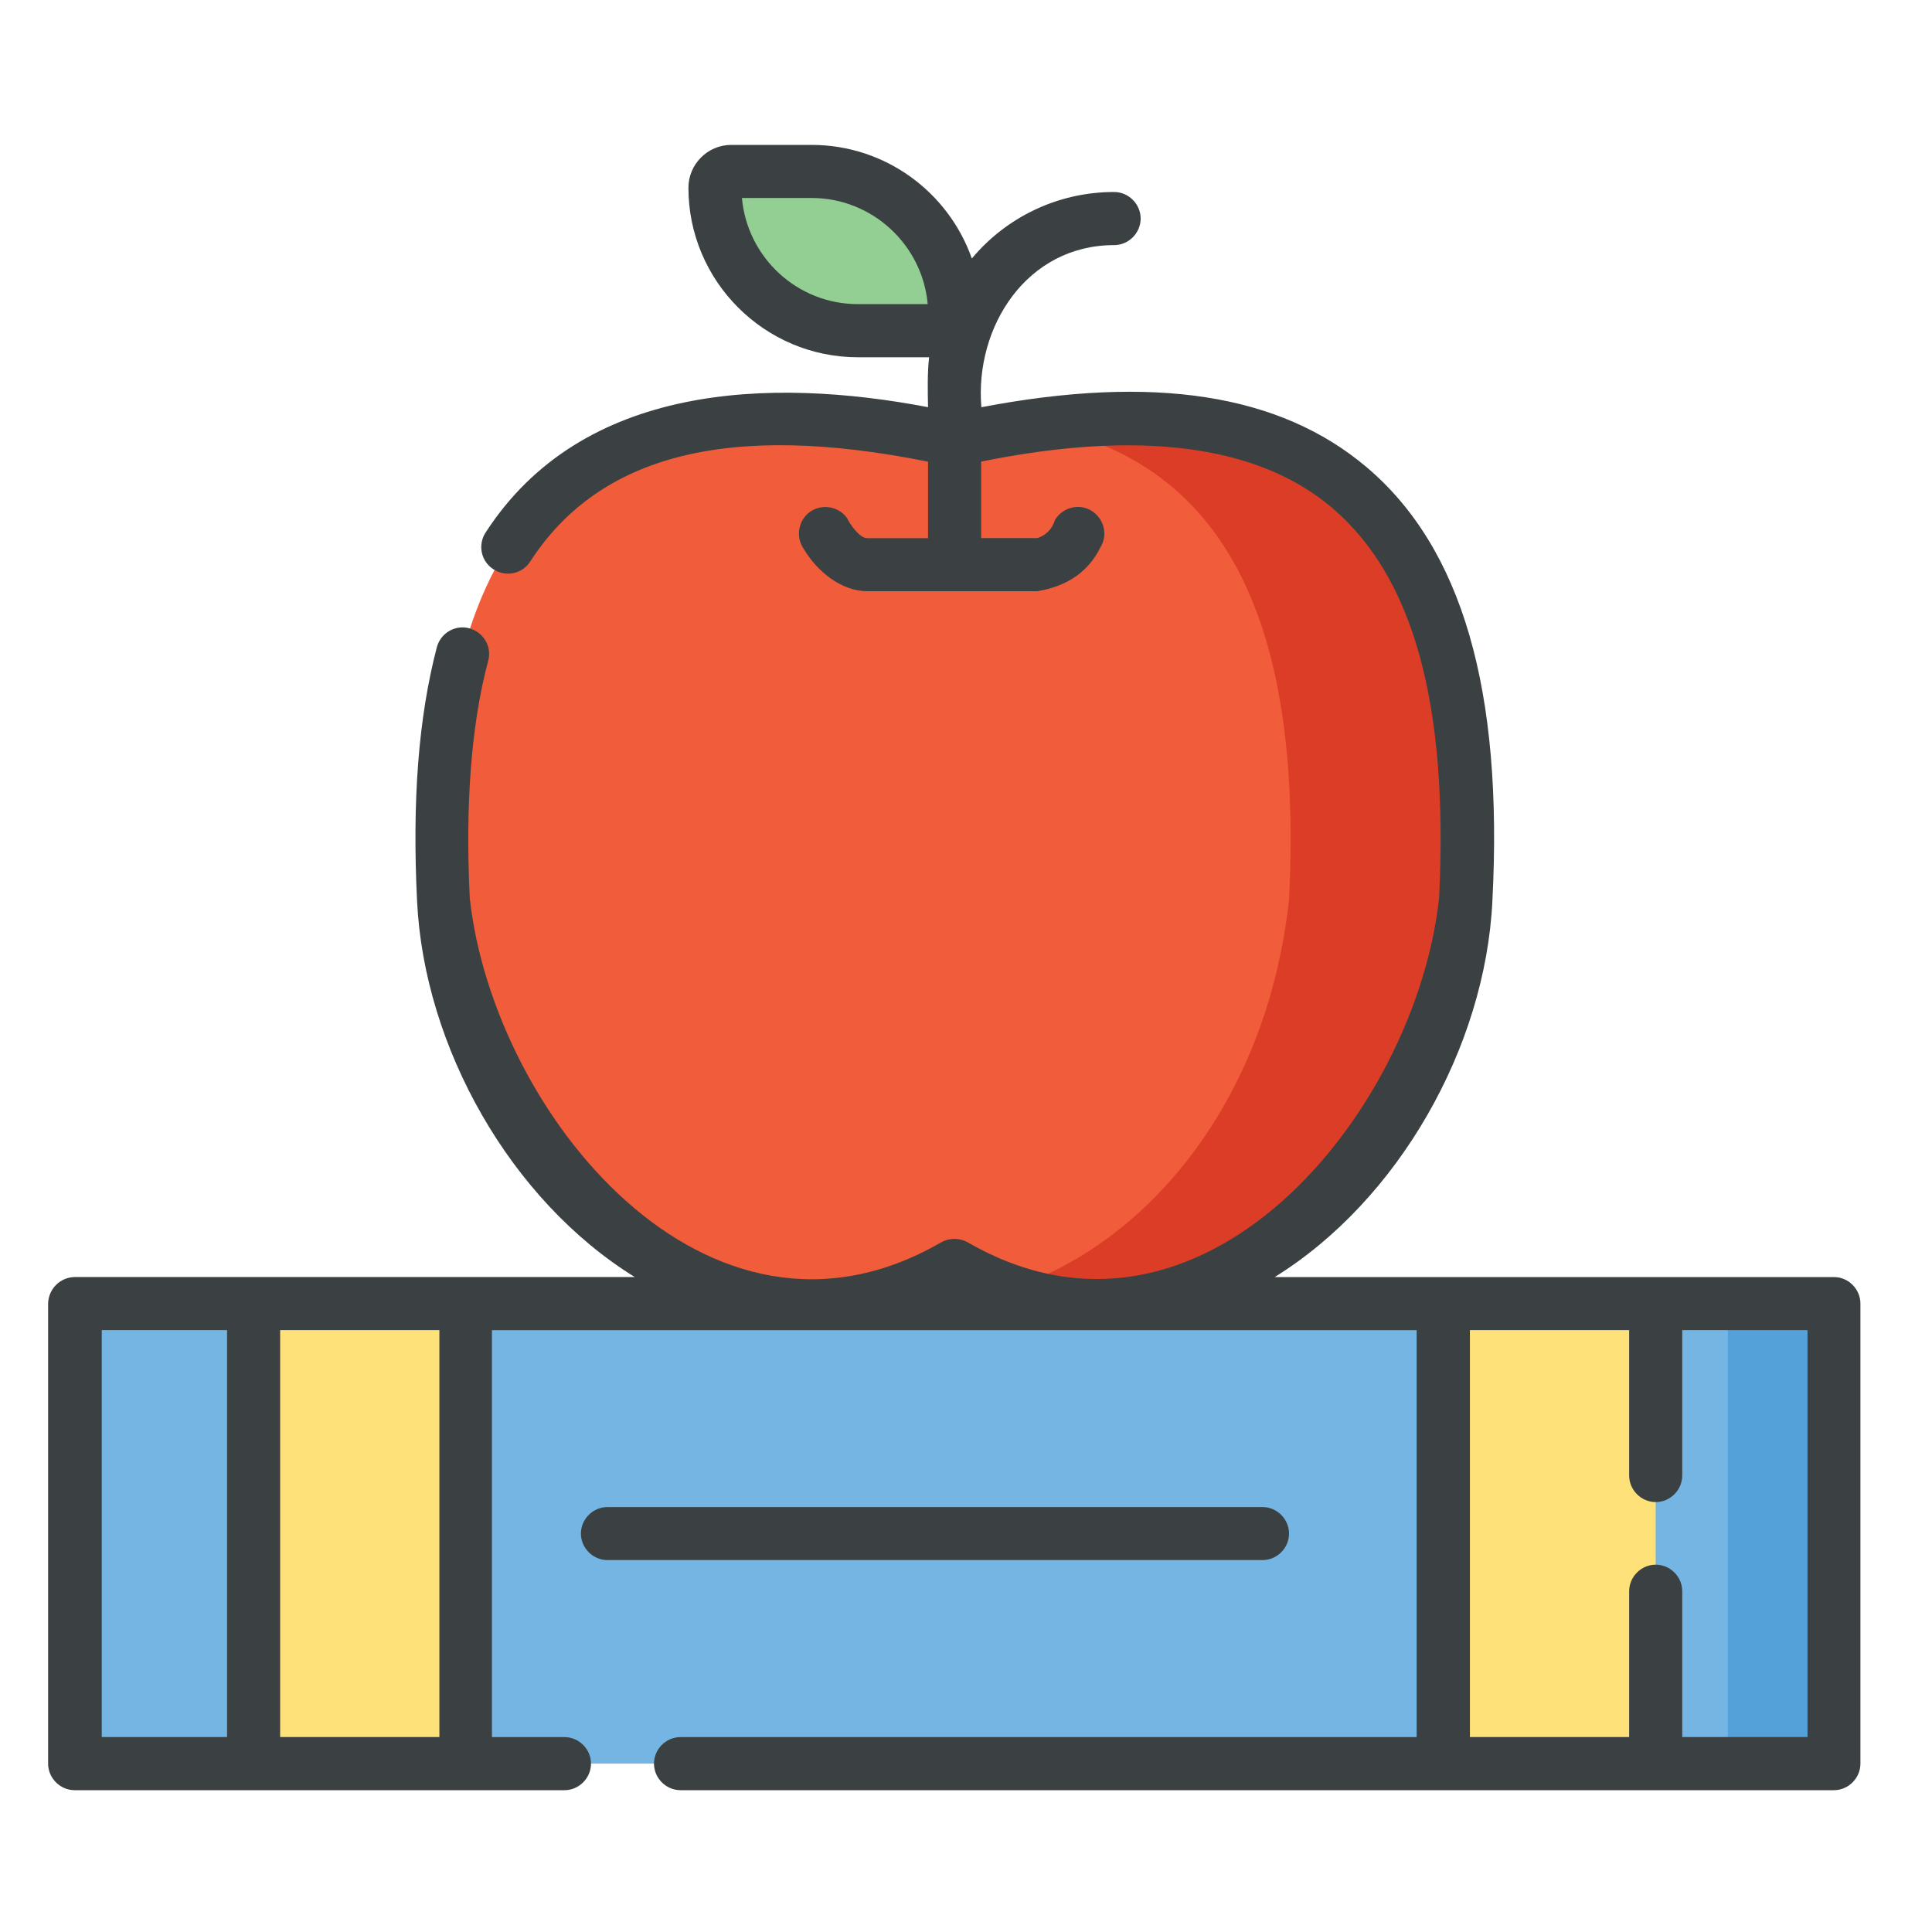
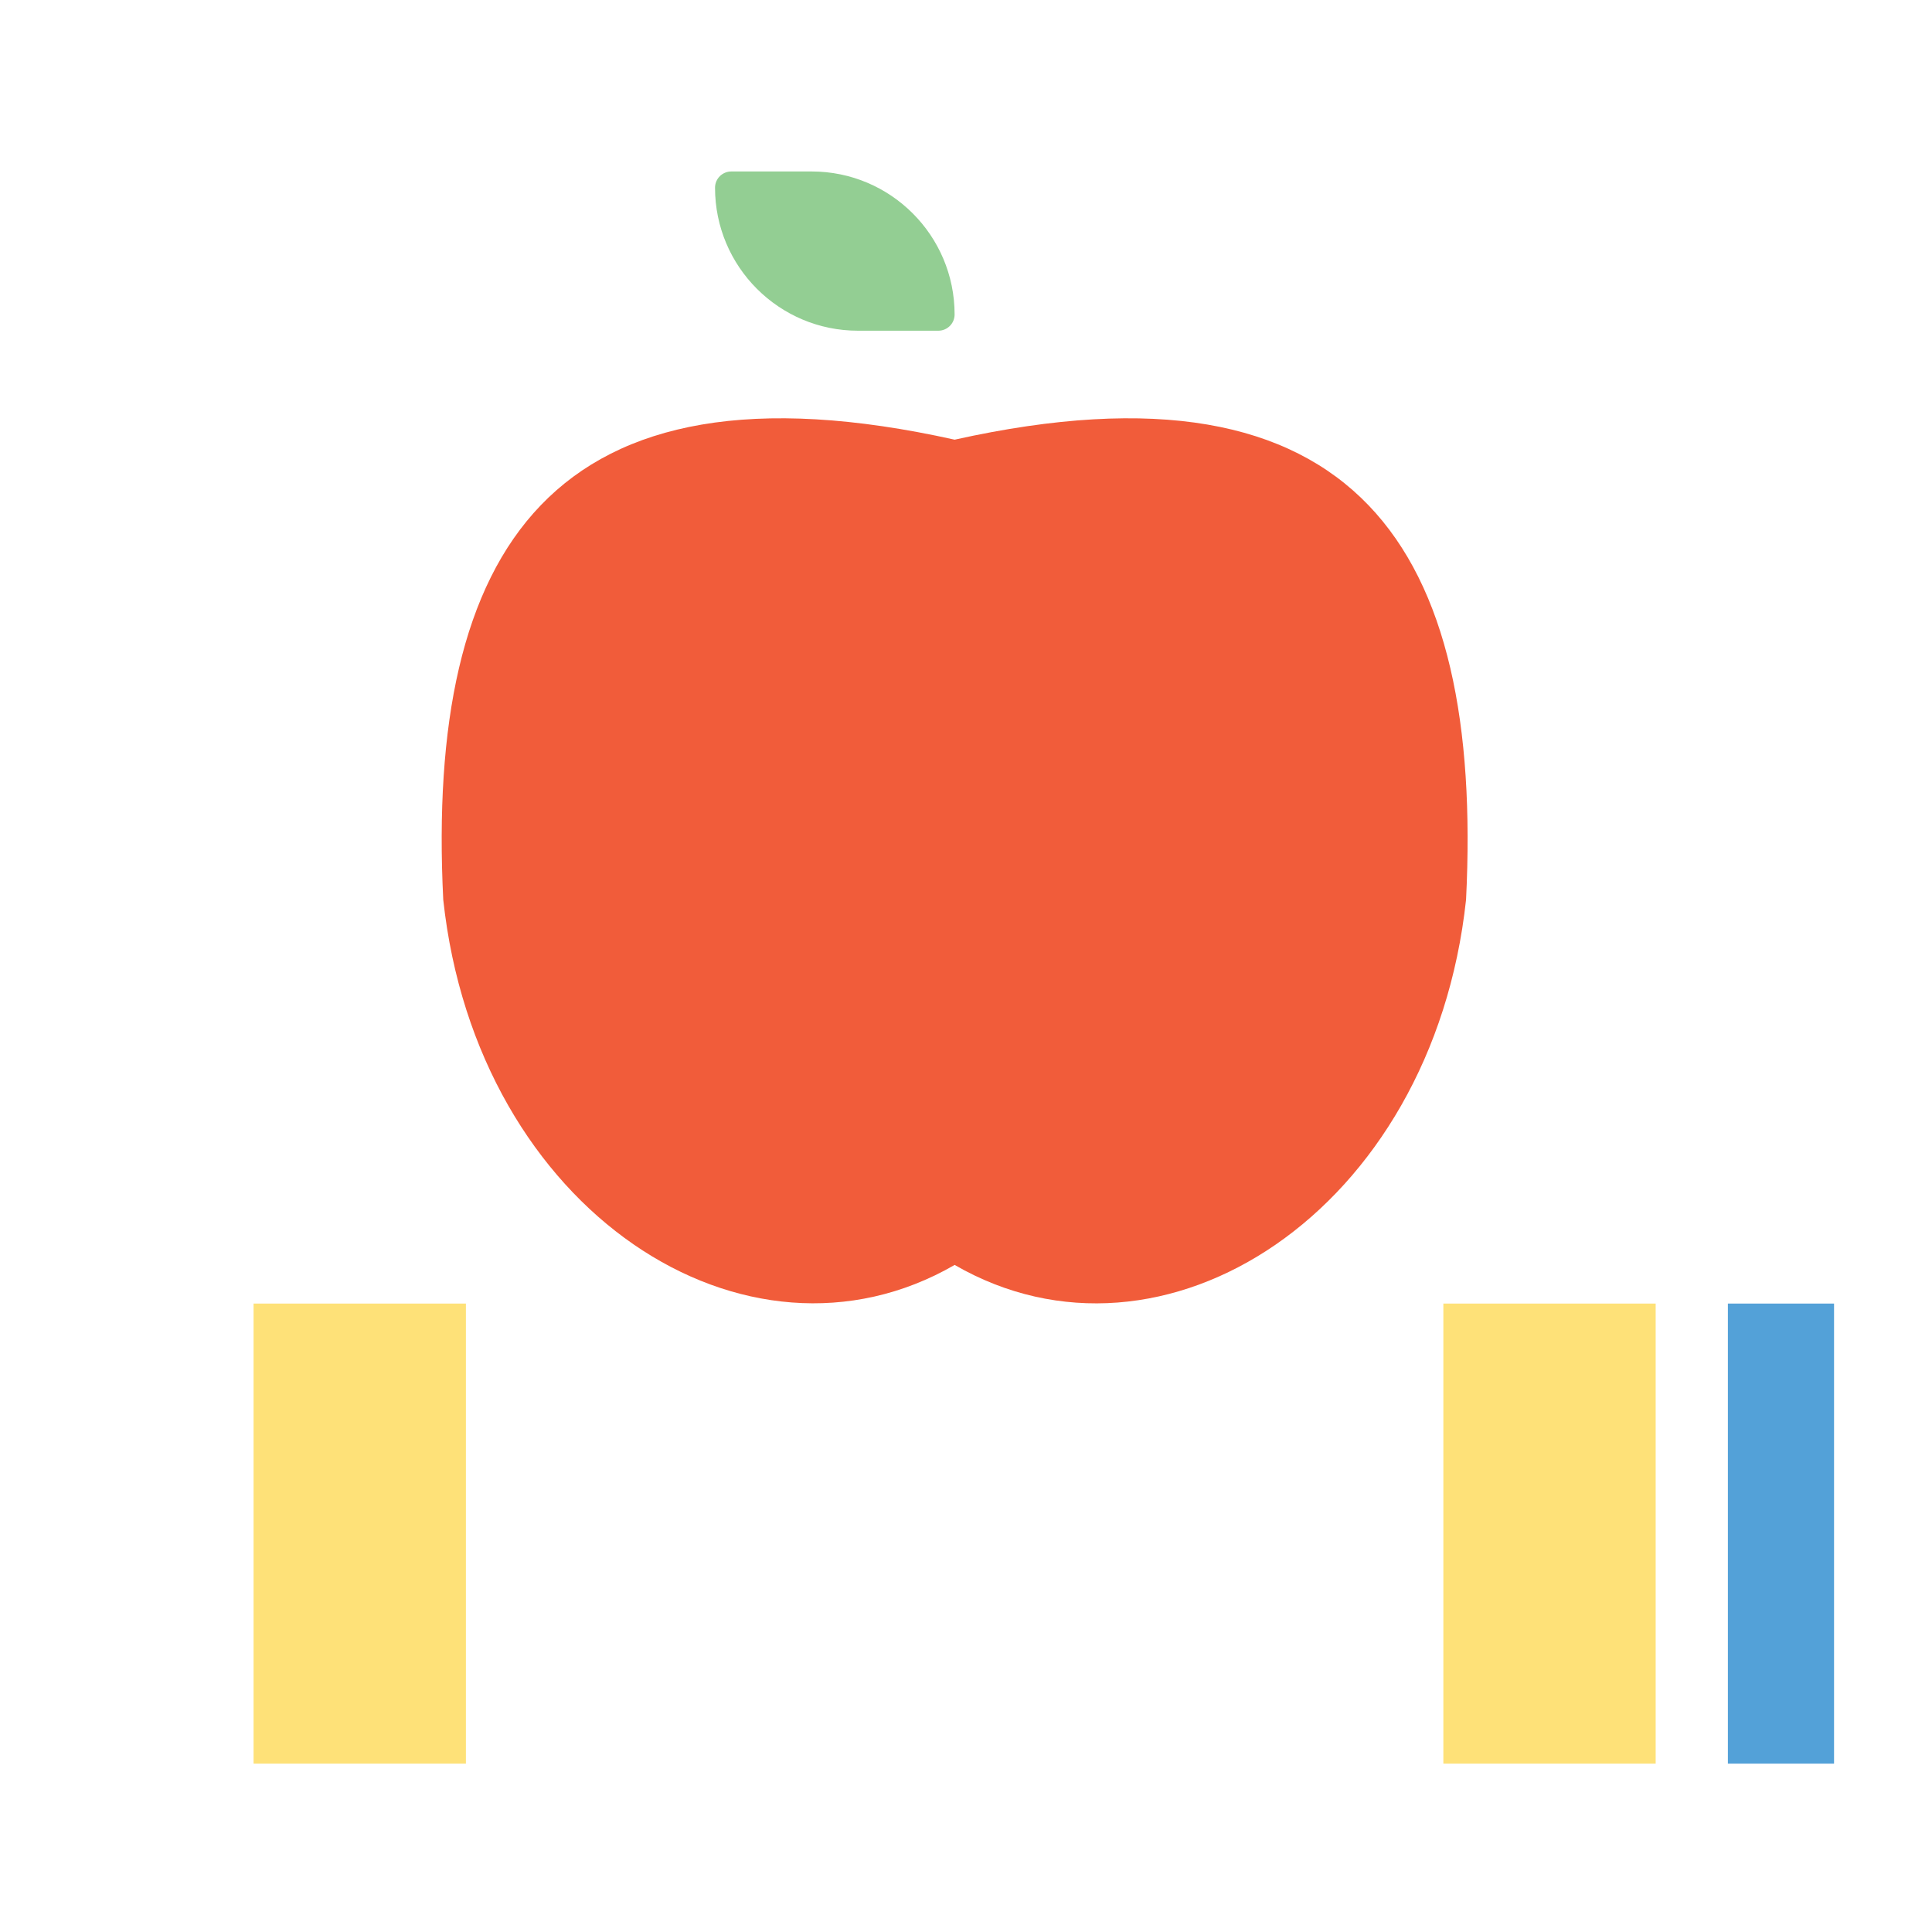
<svg xmlns="http://www.w3.org/2000/svg" fill="none" height="40" viewBox="0 0 40 40" width="40">
-   <path d="m19.765 9.103c8.367-1.861 10.947 2.301 10.588 9.525-.696 6.462-6.279 10.053-10.588 7.561-4.308 2.491-9.891-1.106-10.588-7.561-.359-7.224 2.22-11.386 10.588-9.525z" fill="#f15c3a" />
-   <path d="m20.878 26.696c4.103 1.363 8.836-2.147 9.474-8.067.344-6.726-1.876-10.8-8.939-9.825 4.184.755 5.546 4.44 5.275 9.825-.454 4.176-2.945 7.151-5.81 8.067z" fill="#db3d26" />
+   <path d="m19.765 9.103c8.367-1.861 10.947 2.301 10.588 9.525-.696 6.462-6.279 10.053-10.588 7.561-4.308 2.491-9.891-1.106-10.588-7.561-.359-7.224 2.22-11.386 10.588-9.525" fill="#f15c3a" />
  <path d="m17.764 6.847h1.663c.183 0 .337-.147.337-.337 0-1.634-1.326-2.96-2.96-2.96h-1.663c-.183 0-.337.147-.337.337 0 1.634 1.326 2.96 2.96 2.96z" fill="#93ce93" />
-   <path d="m37.972 26.989h-36.415v9.525h36.415z" fill="#74b5e3" />
  <path d="m37.972 26.989h-2.198v9.525h2.198z" fill="#53a1d8" />
  <path d="m34.279 26.989h-4.396v9.525h4.396z" fill="#fee178" />
  <path d="m9.646 26.989h-4.396v9.525h4.396z" fill="#fee178" />
  <g fill="#3b4142">
-     <path d="m1.557 26.439h11.584c-2.572-1.59-4.36-4.763-4.506-7.781-.103-2.088.029-3.803.41-5.261.081-.293.381-.469.674-.388.293.081.469.381.388.674-.352 1.319-.476 2.975-.381 4.909.484 4.44 4.916 9.935 9.76 7.129.169-.095.381-.095.55 0 4.829 2.792 9.276-2.682 9.759-7.129.198-4.008-.527-6.646-2.22-8.082-1.531-1.297-3.978-1.619-7.261-.953v1.583h1.165c.183-.059.308-.191.366-.381.161-.256.498-.344.755-.183.257.161.344.498.183.755-.242.498-.681.806-1.304.909h-3.524c-.549 0-1.048-.425-1.312-.872-.176-.249-.117-.593.124-.769.249-.176.594-.117.769.125.059.124.256.418.418.418h1.26v-1.583c-4.103-.828-6.799-.154-8.236 2.066-.161.256-.506.33-.762.161-.256-.161-.33-.506-.161-.762 2-3.092 5.891-3.217 9.159-2.594-.007-.337-.015-.703.022-1.033h-1.473c-1.934 0-3.51-1.575-3.51-3.51 0-.484.396-.887.886-.887h1.663c1.531 0 2.836.982 3.319 2.352.703-.843 1.766-1.377 2.945-1.377.3 0 .55.249.55.55 0 .3-.249.55-.55.55-1.81 0-2.887 1.693-2.748 3.356 3.568-.681 6.177-.278 7.972 1.238 1.978 1.671 2.836 4.609 2.608 8.99-.146 3.019-1.942 6.191-4.506 7.781h11.577c.3 0 .549.249.549.549v9.525c0 .3-.249.55-.549.55h-23.879c-.3 0-.55-.249-.55-.55s.249-.549.55-.549h15.24v-8.426h-19.145v8.426h1.502c.3 0 .549.249.549.549s-.249.55-.549.55h-10.141c-.3 0-.55-.249-.55-.55v-9.525c.007-.308.256-.549.557-.549zm15.248-22.34h-1.444c.11 1.231 1.143 2.198 2.403 2.198h1.443c-.11-1.231-1.15-2.198-2.403-2.198zm13.628 31.865h3.297v-3.019c0-.3.249-.55.55-.55.3 0 .549.249.549.55v3.019h2.594v-8.426h-2.594v3.011c0 .3-.249.55-.549.55-.3 0-.55-.249-.55-.55v-3.011h-3.297zm-24.633-8.426v8.426h3.297v-8.426zm-3.693 8.426h2.594v-8.426h-2.594z" />
-     <path d="m12.027 31.751c0-.3.249-.549.55-.549h13.562c.3 0 .549.249.549.549s-.249.549-.549.549h-13.562c-.3 0-.55-.249-.55-.549z" />
-   </g>
+     </g>
</svg>